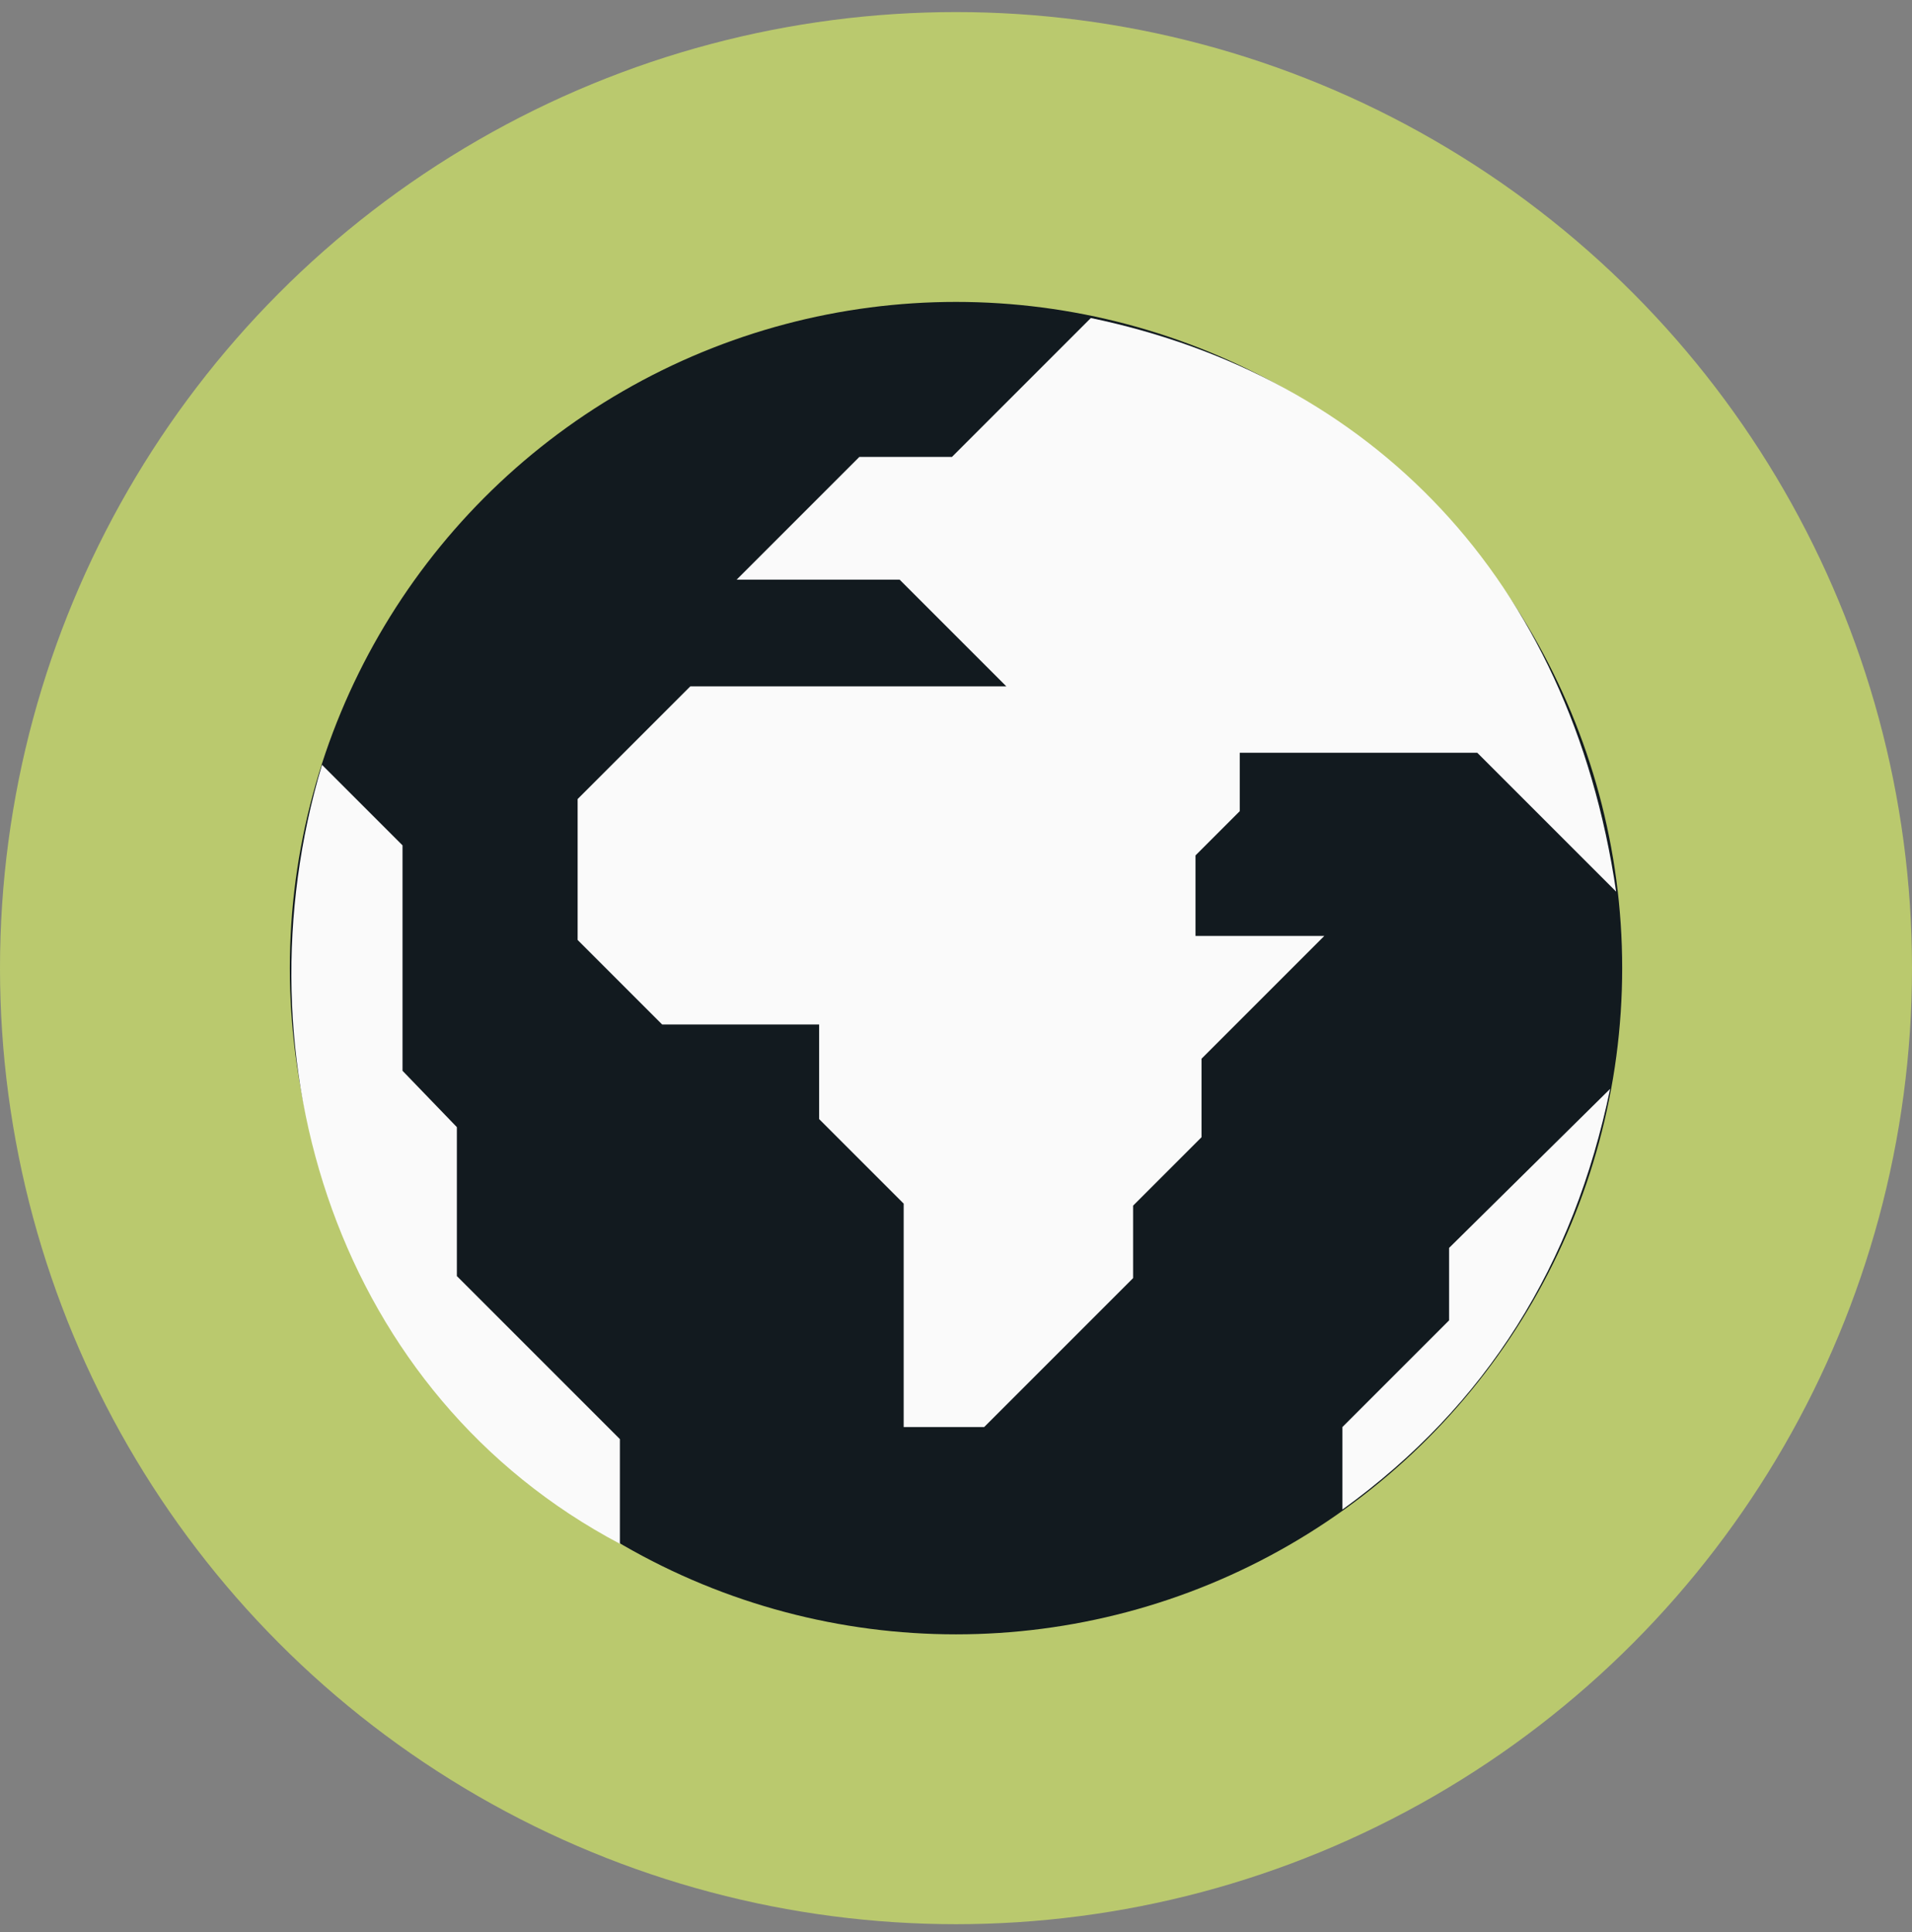
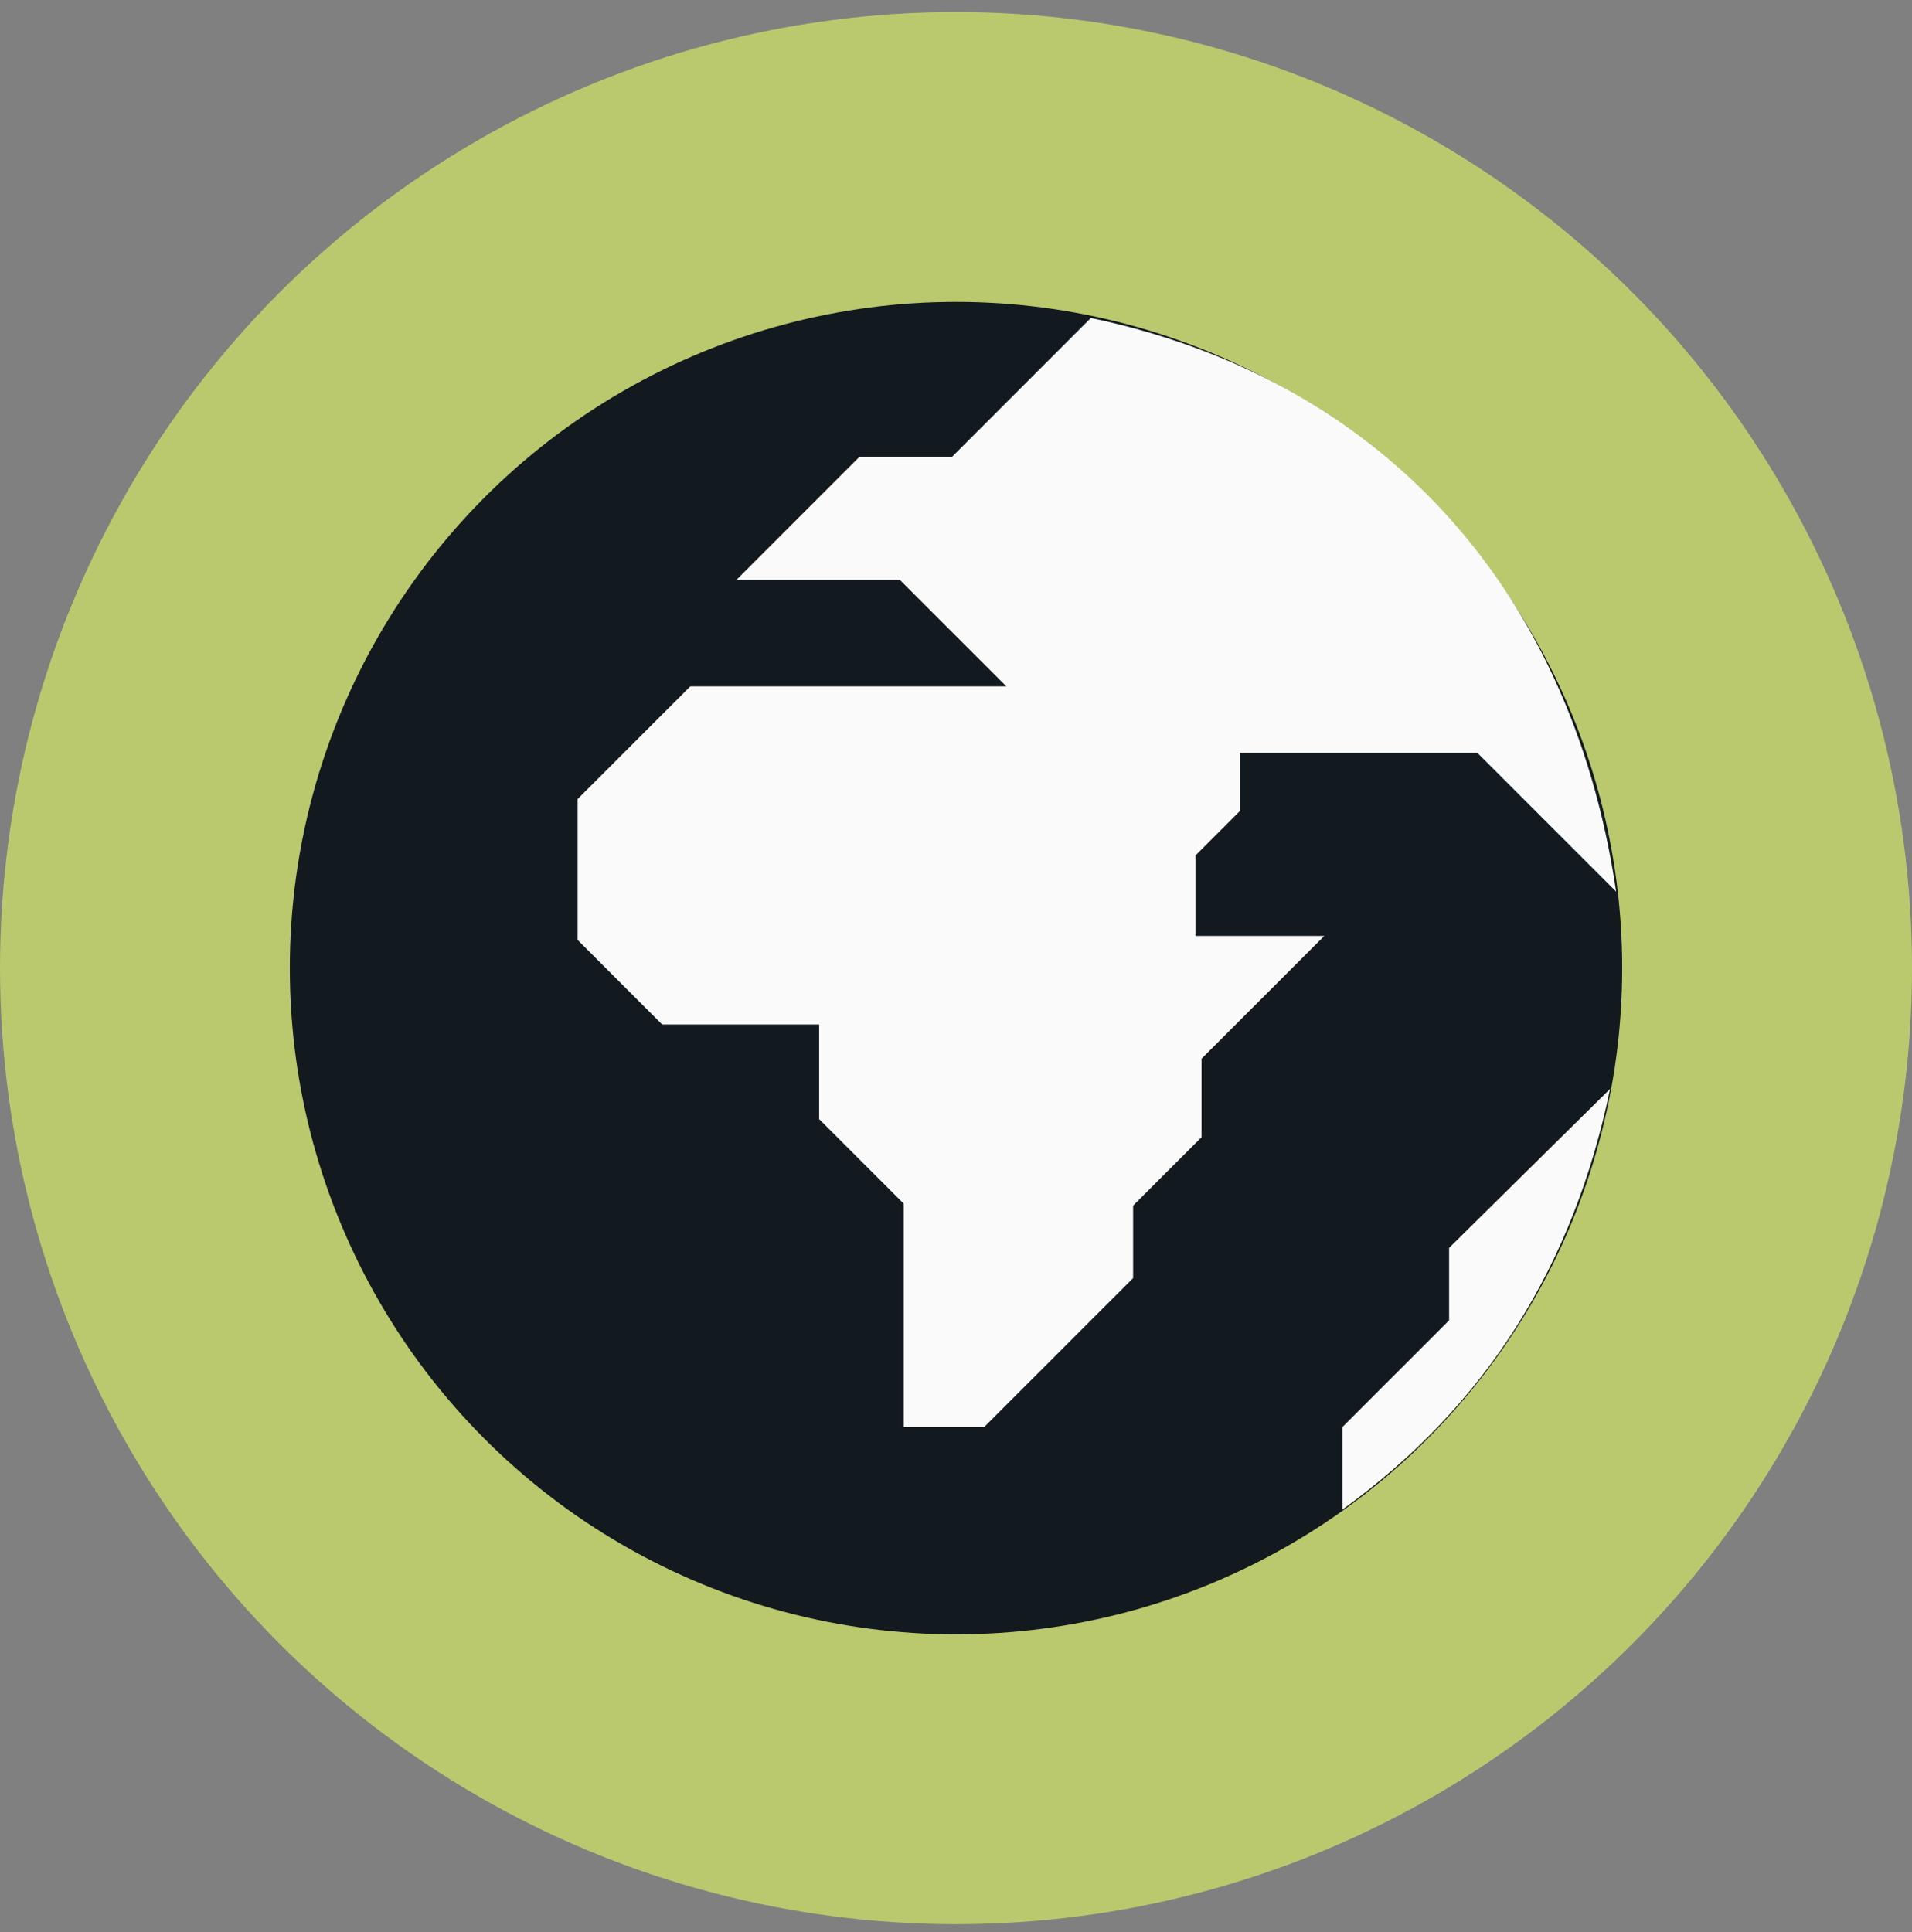
<svg xmlns="http://www.w3.org/2000/svg" width="95px" height="96px" viewBox="0 0 95 96" version="1.1">
  <rect x="0" y="0" width="95" height="96" fill="#808080" stroke="none" />
  <title>Group 5 Copy 2 | Resilient Food Systems</title>
  <desc>Created with Sketch.</desc>
  <g id="Home" stroke="none" stroke-width="1" fill="none" fill-rule="evenodd">
    <g id="KC_Home" transform="translate(-383, -1155)" fill-rule="nonzero">
      <g id="Group-5-Copy-2" transform="translate(383, 1155)">
        <g id="Group">
          <circle id="Oval" fill="#BAC96E" cx="47.5" cy="48.1" r="47.5" />
          <g transform="translate(14, 15)">
            <circle id="Oval" fill="#121A1F" cx="33.5" cy="33.1" r="33.1" />
            <path d="M66.3,29.3 L59.4,22.4 L47.6,22.4 L47.6,25.3 L45.4,27.5 L45.4,31.5 L51.8,31.5 L45.7,37.6 L45.7,41.5 L42.3,44.9 L42.3,48.5 L34.9,55.9 L30.9,55.9 L30.9,44.8 L26.7,40.6 L26.7,35.9 L18.9,35.9 L14.7,31.7 L14.7,24.7 L20.3,19.1 L36,19.1 L30.7,13.8 L22.6,13.8 L28.7,7.7 L33.3,7.7 L40.2,0.8 C54.1,3.7 64,13.7 66.3,29.3 Z" id="Path" fill="#FAFAFA" />
-             <path d="M16.8,61.7 L16.8,56.5 L8.7,48.4 L8.7,41 L6,38.2 L6,27 L2,23 C-2.4,37.7 2.8,54.3 16.8,61.7 Z" id="Path" fill="#FAFAFA" />
            <path d="M66,39.1 L58,47 L58,50.6 L52.7,55.9 L52.7,60 C59.9,54.8 64.2,47.8 66,39.1 Z" id="Path" fill="#FAFAFA" />
          </g>
        </g>
      </g>
    </g>
  </g>
</svg>